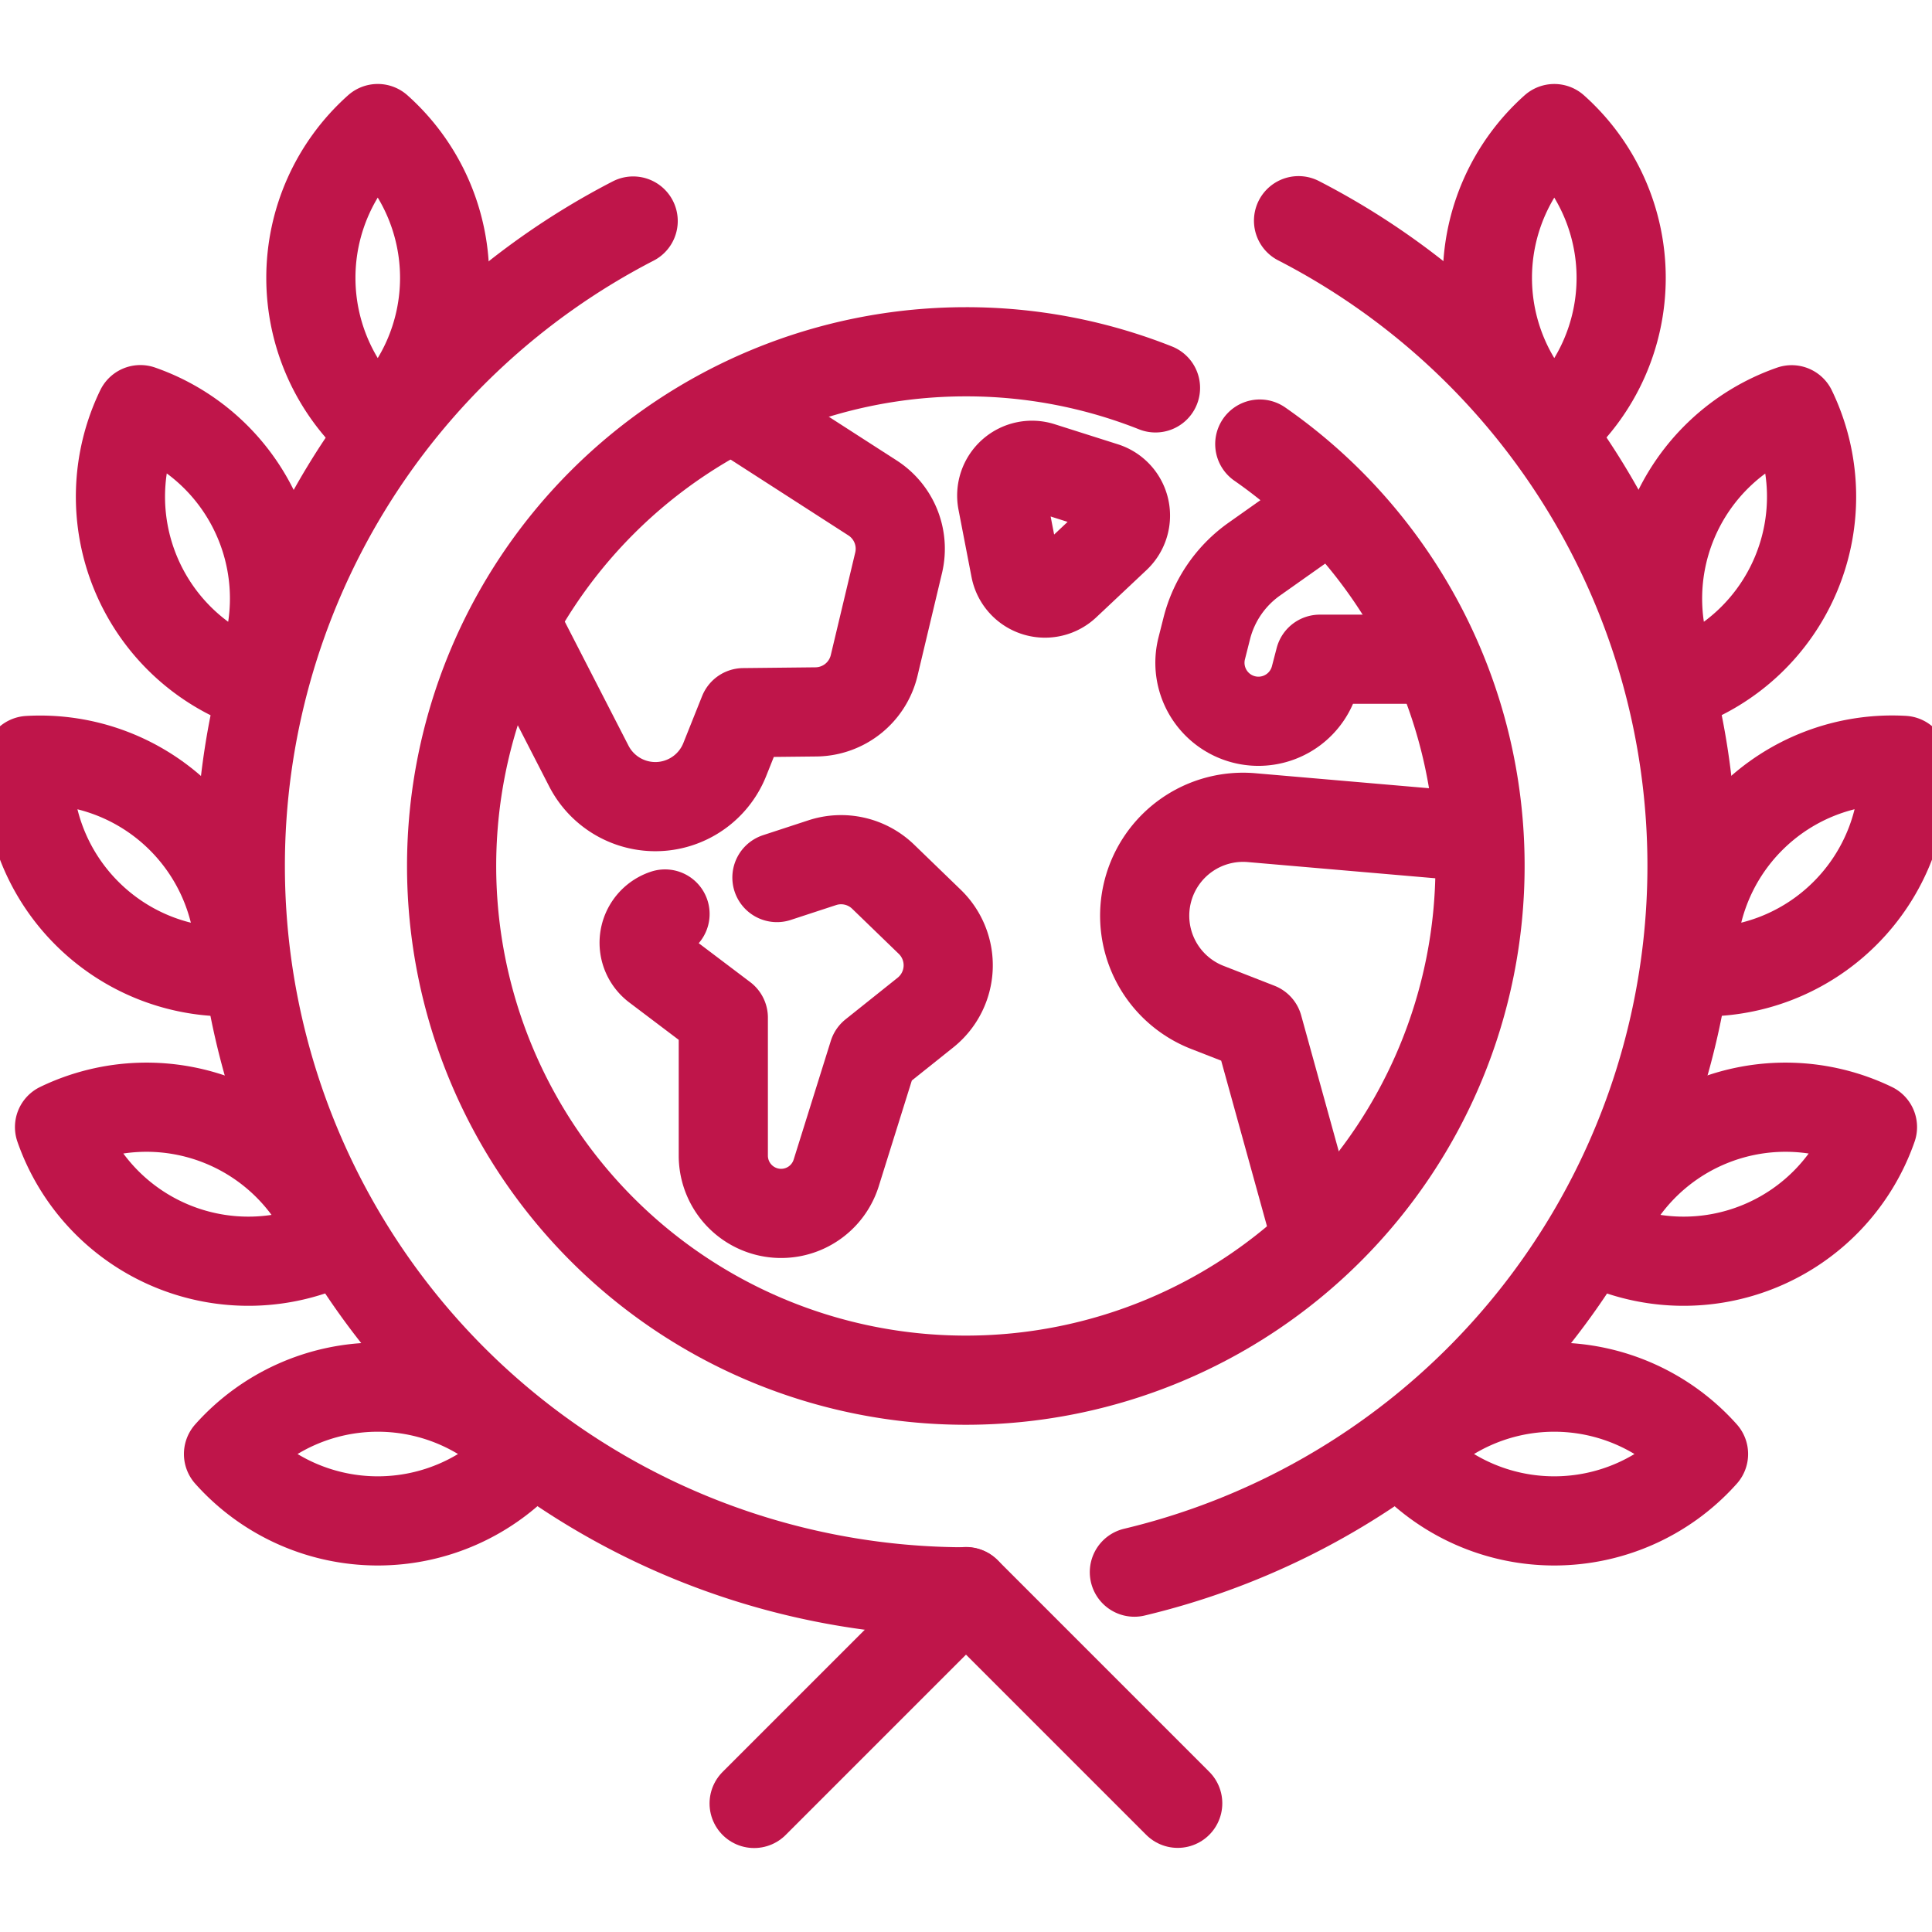
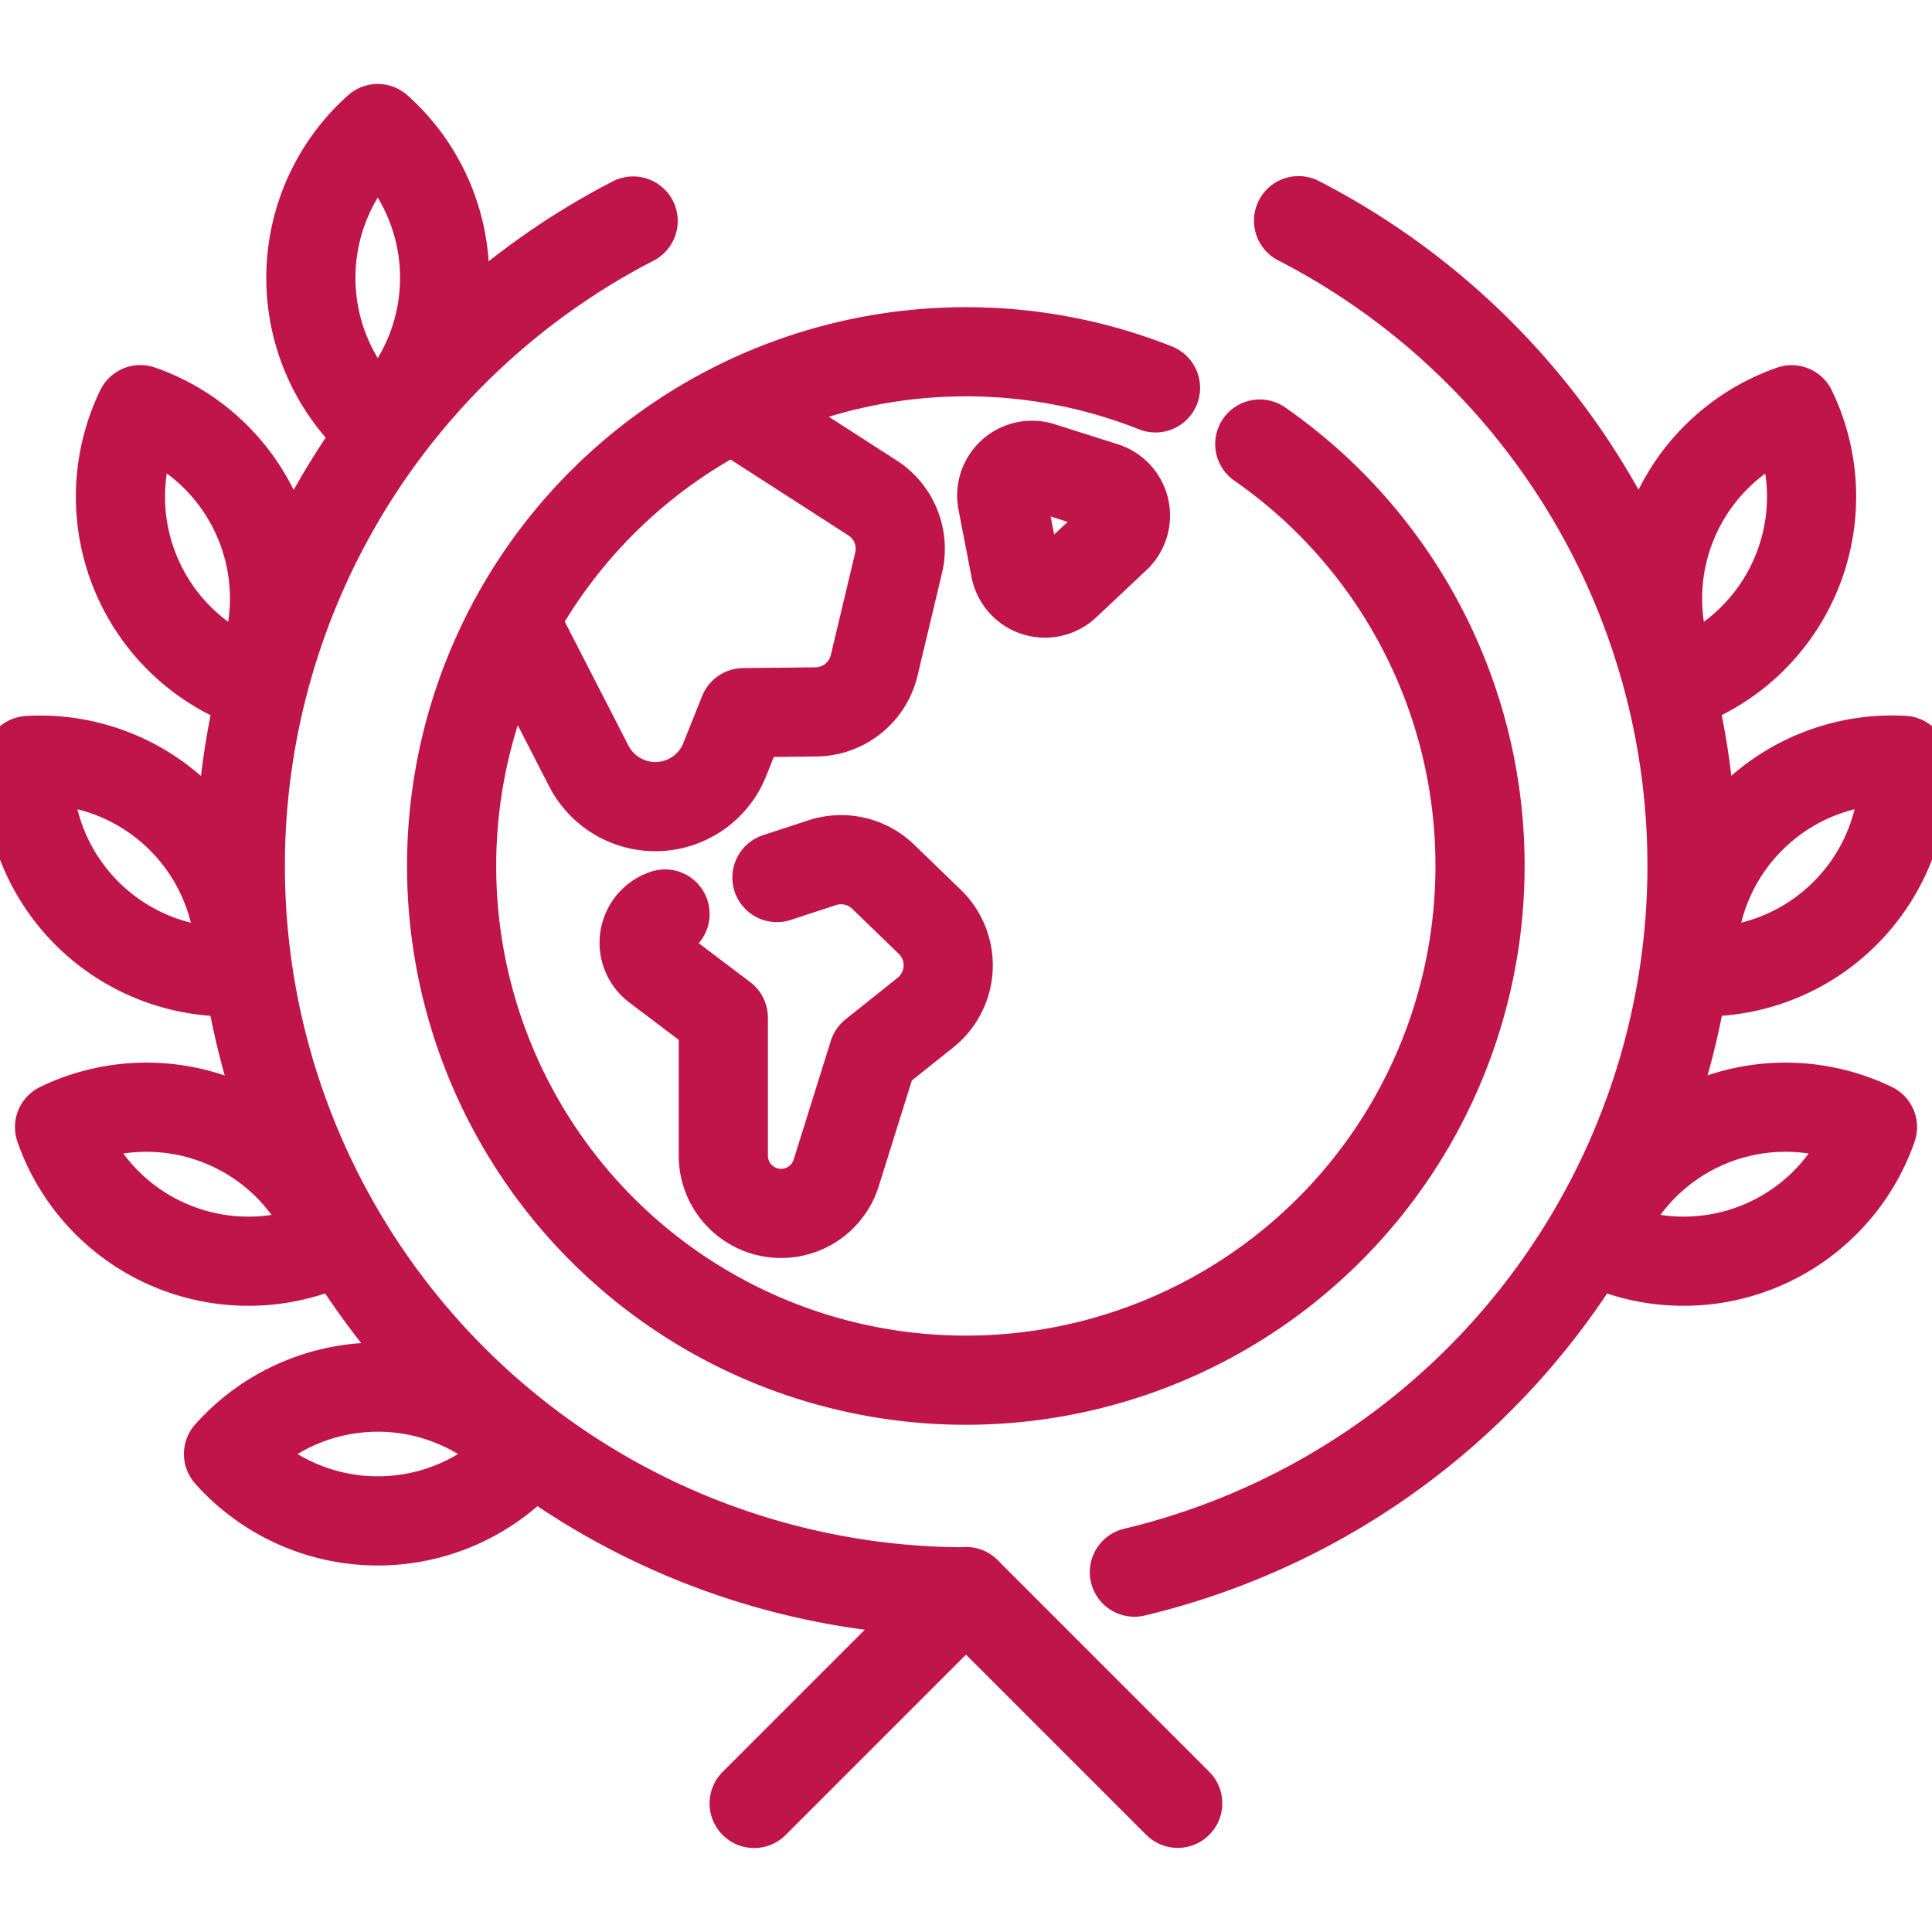
<svg xmlns="http://www.w3.org/2000/svg" width="65" height="65" viewBox="0 0 65 65">
  <defs>
    <clipPath id="clip-path">
      <path id="path3405" d="M0-682.665H65v65H0Z" transform="translate(0 682.665)" />
    </clipPath>
  </defs>
  <g id="g3399" transform="translate(0 682.665)">
    <g id="g3401" transform="translate(0 -682.665)">
      <g id="g3403" clip-path="url(#clip-path)">
        <g id="g3409" transform="translate(15.197 11.835)">
          <path id="path3411" d="M-225.009-11.546a17.252,17.252,0,0,0-6.381-1.215,17.3,17.3,0,0,0-17.3,17.3,17.3,17.3,0,0,0,17.3,17.3,17.3,17.3,0,0,0,17.3-17.3A17.278,17.278,0,0,0-221.5-9.656" transform="translate(248.687 12.761)" fill="none" stroke="#bf154a" stroke-linecap="round" stroke-linejoin="round" stroke-width="3" />
        </g>
        <g id="g3413" transform="translate(21.672 28.922)">
          <path id="path3415" d="M-6.671-17.374a1.018,1.018,0,0,0-.3,1.779l2.261,1.709v4.644A1.942,1.942,0,0,0-3.68-7.529,1.942,1.942,0,0,0-.912-8.662l1.25-3.995,1.753-1.4a2.035,2.035,0,0,0,.147-3.052L.668-18.628A2.035,2.035,0,0,0-1.38-19.1l-1.526.5" transform="translate(7.373 19.202)" fill="none" stroke="#bf154a" stroke-linecap="round" stroke-linejoin="round" stroke-width="3" />
        </g>
        <g id="g3417" transform="translate(17.342 13.93)">
          <path id="path3419" d="M0-66.877l2.466,4.8A2.517,2.517,0,0,0,5-60.723a2.517,2.517,0,0,0,2.041-1.565l.631-1.579,2.438-.026a2.035,2.035,0,0,0,1.958-1.563l.823-3.453a2.035,2.035,0,0,0-.878-2.183L7.631-73.914" transform="translate(0 73.914)" fill="none" stroke="#bf154a" stroke-linecap="round" stroke-linejoin="round" stroke-width="3" />
        </g>
        <g id="g3421" transform="translate(38.511 27.496)">
-           <path id="path3423" d="M-105.59-6.29l-7.515-.649a3.311,3.311,0,0,0-3.49,2.467,3.311,3.311,0,0,0,2,3.916l1.713.669,1.952,7.058" transform="translate(116.702 6.952)" fill="none" stroke="#bf154a" stroke-linecap="round" stroke-linejoin="round" stroke-width="3" />
-         </g>
+           </g>
        <g id="g3425" transform="translate(40.374 17.219)">
-           <path id="path3427" d="M-38.741,0-40.99,1.59a4.07,4.07,0,0,0-1.6,2.327l-.172.68a1.969,1.969,0,0,0,1.867,2.45,1.969,1.969,0,0,0,1.947-1.473l.16-.614h3.667" transform="translate(42.818)" fill="none" stroke="#bf154a" stroke-linecap="round" stroke-linejoin="round" stroke-width="3" />
-         </g>
+           </g>
        <g id="g3429" transform="translate(33.702 15.654)">
          <path id="path3431" d="M-.182-11.516l.437,2.26a1.017,1.017,0,0,0,1.7.548l1.686-1.586a1.017,1.017,0,0,0-.389-1.711l-2.123-.674A1.018,1.018,0,0,0-.182-11.516Z" transform="translate(0.201 12.728)" fill="none" stroke="#bf154a" stroke-linecap="round" stroke-linejoin="round" stroke-width="3" />
        </g>
        <g id="g3433" transform="translate(0.952 25.571)">
          <path id="path3435" d="M-18.72-48.963A6.727,6.727,0,0,0-13.578-47a6.727,6.727,0,0,0-1.96-5.142,6.726,6.726,0,0,0-5.142-1.96A6.727,6.727,0,0,0-18.72-48.963Z" transform="translate(20.69 54.116)" fill="none" stroke="#bf154a" stroke-linecap="round" stroke-linejoin="round" stroke-width="3" />
        </g>
        <g id="g3437" transform="translate(10.459 4.325)">
          <path id="path3439" d="M0-47.723A6.727,6.727,0,0,0,2.25-42.7,6.727,6.727,0,0,0,4.5-47.723a6.727,6.727,0,0,0-2.25-5.022A6.727,6.727,0,0,0,0-47.723Z" transform="translate(0 52.745)" fill="none" stroke="#bf154a" stroke-linecap="round" stroke-linejoin="round" stroke-width="3" />
        </g>
        <g id="g3441" transform="translate(7.687 46.668)">
          <path id="path3443" d="M-47.723-42.77A6.727,6.727,0,0,0-42.7-45.02a6.727,6.727,0,0,0-5.022-2.25,6.727,6.727,0,0,0-5.022,2.25A6.727,6.727,0,0,0-47.723-42.77Z" transform="translate(52.745 47.271)" fill="none" stroke="#bf154a" stroke-linecap="round" stroke-linejoin="round" stroke-width="3" />
        </g>
        <g id="g3445" transform="translate(2.004 37.249)">
          <path id="path3447" d="M-35.907-44.386a6.727,6.727,0,0,0,5.5-.157,6.727,6.727,0,0,0-3.779-4,6.727,6.727,0,0,0-5.5.157A6.727,6.727,0,0,0-35.907-44.386Z" transform="translate(39.685 49.057)" fill="none" stroke="#bf154a" stroke-linecap="round" stroke-linejoin="round" stroke-width="3" />
        </g>
        <g id="g3449" transform="translate(4.052 13.785)">
          <path id="path3451" d="M-4.872-52.275a6.727,6.727,0,0,0,4,3.779A6.727,6.727,0,0,0-.714-54a6.727,6.727,0,0,0-4-3.779A6.727,6.727,0,0,0-4.872-52.275Z" transform="translate(5.385 57.776)" fill="none" stroke="#bf154a" stroke-linecap="round" stroke-linejoin="round" stroke-width="3" />
        </g>
        <g id="g3453" transform="translate(56.925 25.571)">
          <path id="path3455" d="M-48.962-48.963A6.727,6.727,0,0,1-54.1-47a6.727,6.727,0,0,1,1.96-5.142A6.726,6.726,0,0,1-47-54.105,6.727,6.727,0,0,1-48.962-48.963Z" transform="translate(54.114 54.116)" fill="none" stroke="#bf154a" stroke-linecap="round" stroke-linejoin="round" stroke-width="3" />
        </g>
        <g id="g3457" transform="translate(50.041 4.325)">
-           <path id="path3459" d="M-42.77-47.723A6.727,6.727,0,0,1-45.02-42.7a6.727,6.727,0,0,1-2.25-5.022,6.727,6.727,0,0,1,2.25-5.022A6.727,6.727,0,0,1-42.77-47.723Z" transform="translate(47.271 52.745)" fill="none" stroke="#bf154a" stroke-linecap="round" stroke-linejoin="round" stroke-width="3" />
-         </g>
+           </g>
        <g id="g3461" transform="translate(47.269 46.668)">
-           <path id="path3463" d="M-47.722-42.77a6.727,6.727,0,0,1-5.022-2.25,6.727,6.727,0,0,1,5.022-2.25A6.727,6.727,0,0,1-42.7-45.02,6.727,6.727,0,0,1-47.722-42.77Z" transform="translate(52.744 47.271)" fill="none" stroke="#bf154a" stroke-linecap="round" stroke-linejoin="round" stroke-width="3" />
-         </g>
+           </g>
        <g id="g3465" transform="translate(53.717 37.249)">
          <path id="path3467" d="M-52.274-44.386a6.727,6.727,0,0,1-5.5-.157,6.727,6.727,0,0,1,3.779-4,6.727,6.727,0,0,1,5.5.157A6.727,6.727,0,0,1-52.274-44.386Z" transform="translate(57.775 49.057)" fill="none" stroke="#bf154a" stroke-linecap="round" stroke-linejoin="round" stroke-width="3" />
        </g>
        <g id="g3469" transform="translate(55.765 13.785)">
          <path id="path3471" d="M-44.386-52.275a6.727,6.727,0,0,1-4,3.779,6.727,6.727,0,0,1-.157-5.5,6.727,6.727,0,0,1,4-3.779A6.727,6.727,0,0,1-44.386-52.275Z" transform="translate(49.057 57.776)" fill="none" stroke="#bf154a" stroke-linecap="round" stroke-linejoin="round" stroke-width="3" />
        </g>
        <g id="g3473" transform="translate(38.165 7.425)">
          <path id="path3475" d="M0-432.064a24.43,24.43,0,0,0,18.761-23.761A24.412,24.412,0,0,0,5.523-477.532" transform="translate(0 477.532)" fill="none" stroke="#bf154a" stroke-linecap="round" stroke-linejoin="round" stroke-width="3" />
        </g>
        <g id="g3477" transform="translate(8.085 7.436)">
          <path id="path3479" d="M-125.6,0a24.412,24.412,0,0,0-13.217,21.7,24.42,24.42,0,0,0,24.42,24.42" transform="translate(138.817)" fill="none" stroke="#bf154a" stroke-linecap="round" stroke-linejoin="round" stroke-width="3" />
        </g>
        <g id="g3481" transform="translate(25.372 53.548)">
          <path id="path3483" d="M0-67.731l7.128-7.128,7.123,7.123" transform="translate(0 74.858)" fill="none" stroke="#bf154a" stroke-linecap="round" stroke-linejoin="round" stroke-width="3" />
        </g>
      </g>
    </g>
  </g>
</svg>